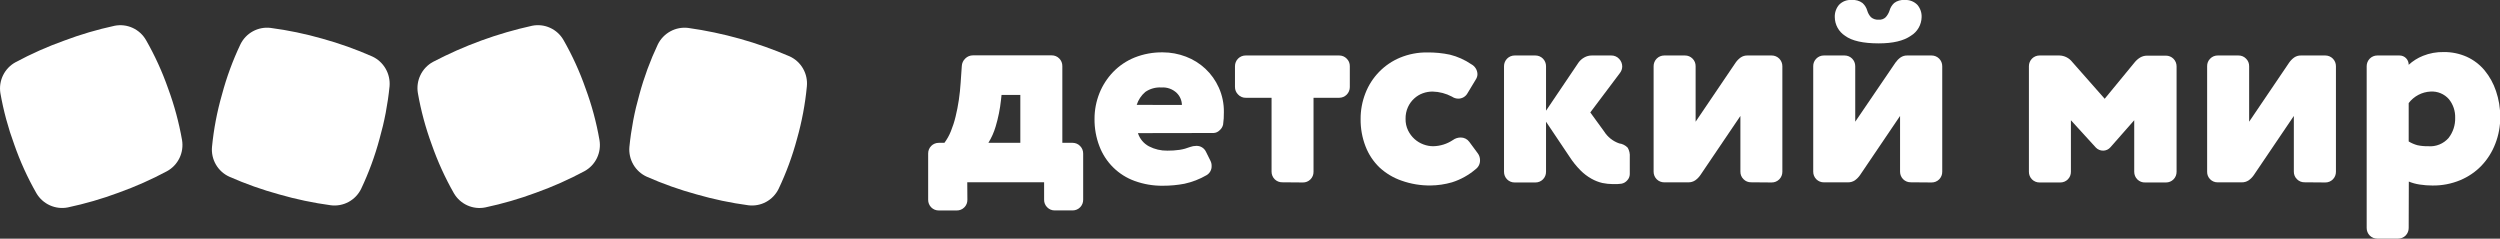
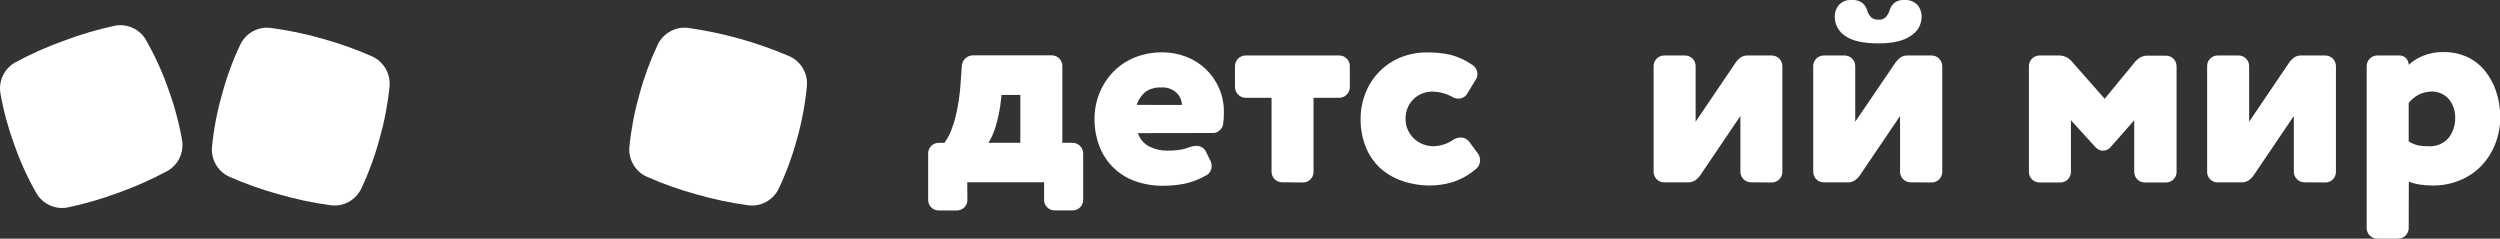
<svg xmlns="http://www.w3.org/2000/svg" width="440" height="42" viewBox="0 0 440 42" fill="none">
  <rect x="0" y="0" width="440" height="42" fill="#333333" stroke="none" />
  <g clip-path="url(#clip0_5_15903)">
    <path d="M32.039 24.647C31.496 21.555 30.676 18.52 29.589 15.577C28.554 12.622 27.251 9.768 25.697 7.052C25.152 6.106 24.327 5.354 23.337 4.903C22.347 4.452 21.241 4.323 20.175 4.535C17.147 5.188 14.171 6.064 11.271 7.158C8.347 8.205 5.504 9.468 2.765 10.937C1.806 11.449 1.03 12.251 0.547 13.23C0.063 14.208 -0.104 15.315 0.068 16.393C0.611 19.485 1.431 22.52 2.517 25.463C3.551 28.427 4.854 31.288 6.41 34.011C6.963 34.95 7.792 35.694 8.782 36.14C9.772 36.587 10.875 36.714 11.94 36.505C14.974 35.861 17.957 34.995 20.866 33.913C23.794 32.865 26.642 31.602 29.386 30.134C30.342 29.612 31.112 28.802 31.587 27.818C32.063 26.834 32.221 25.726 32.039 24.647Z" fill="white" />
    <path d="M65.504 9.932C62.658 8.677 59.725 7.632 56.728 6.803C53.745 5.951 50.704 5.319 47.629 4.913C46.553 4.78 45.462 4.988 44.508 5.509C43.554 6.029 42.786 6.835 42.31 7.815C40.964 10.647 39.88 13.597 39.071 16.628C38.204 19.641 37.615 22.727 37.313 25.849C37.213 26.935 37.454 28.025 38.001 28.967C38.548 29.909 39.374 30.655 40.364 31.102C43.206 32.355 46.137 33.396 49.132 34.216C52.115 35.074 55.156 35.713 58.231 36.128C59.304 36.263 60.393 36.059 61.346 35.545C62.299 35.03 63.07 34.23 63.551 33.256C64.9 30.414 65.99 27.454 66.804 24.413C67.664 21.398 68.252 18.312 68.562 15.192C68.654 14.105 68.409 13.016 67.862 12.075C67.314 11.133 66.491 10.384 65.504 9.932Z" fill="white" />
-     <path d="M105.507 24.647C104.971 21.555 104.154 18.519 103.065 15.577C102.033 12.622 100.732 9.768 99.18 7.052C98.636 6.101 97.809 5.347 96.815 4.895C95.822 4.443 94.712 4.317 93.643 4.535C87.573 5.871 81.706 8.011 76.196 10.899C75.243 11.42 74.475 12.227 74 13.208C73.525 14.189 73.365 15.295 73.544 16.371C74.083 19.462 74.901 22.498 75.986 25.441C77.024 28.411 78.329 31.28 79.885 34.011C80.433 34.953 81.26 35.7 82.25 36.147C83.24 36.594 84.344 36.719 85.408 36.506C88.445 35.862 91.431 34.995 94.342 33.913C97.268 32.866 100.113 31.603 102.855 30.134C103.813 29.615 104.584 28.805 105.06 27.821C105.536 26.836 105.692 25.726 105.507 24.647Z" fill="white" />
    <path d="M139.004 9.931C133.285 7.467 127.267 5.78 121.106 4.913C120.029 4.785 118.939 4.995 117.985 5.515C117.032 6.035 116.261 6.838 115.779 7.815C114.437 10.649 113.351 13.599 112.533 16.628C111.673 19.642 111.085 22.728 110.775 25.849C110.678 26.935 110.921 28.025 111.469 28.967C112.017 29.908 112.843 30.655 113.833 31.102C116.675 32.356 119.606 33.397 122.601 34.215C125.586 35.075 128.63 35.714 131.708 36.128C132.781 36.263 133.87 36.059 134.823 35.545C135.776 35.03 136.546 34.23 137.027 33.255C138.376 30.424 139.462 27.474 140.273 24.443C141.131 21.419 141.712 18.322 142.009 15.192C142.113 14.11 141.879 13.022 141.341 12.079C140.802 11.137 139.985 10.386 139.004 9.931Z" fill="white" />
    <path d="M170.261 35.16C170.266 35.408 170.221 35.655 170.128 35.885C170.035 36.115 169.896 36.324 169.72 36.498C169.545 36.675 169.336 36.814 169.107 36.908C168.877 37.001 168.63 37.047 168.382 37.042H165.234C164.987 37.046 164.742 37 164.512 36.907C164.283 36.814 164.075 36.676 163.9 36.5C163.724 36.325 163.586 36.116 163.493 35.886C163.399 35.655 163.353 35.409 163.356 35.16V27.028C163.352 26.778 163.397 26.531 163.49 26.3C163.583 26.069 163.722 25.859 163.897 25.682C164.072 25.506 164.281 25.367 164.511 25.274C164.74 25.18 164.986 25.134 165.234 25.138H166.218C166.682 24.512 167.063 23.829 167.353 23.105C167.697 22.261 167.976 21.392 168.187 20.505C168.42 19.56 168.608 18.585 168.758 17.58C168.908 16.575 169.006 15.57 169.074 14.557L169.276 11.632C169.286 11.379 169.346 11.131 169.452 10.901C169.558 10.671 169.707 10.465 169.893 10.294C170.071 10.117 170.282 9.977 170.514 9.882C170.746 9.787 170.995 9.74 171.245 9.742H185.1C185.348 9.739 185.593 9.786 185.822 9.881C186.05 9.976 186.257 10.116 186.43 10.294C186.606 10.468 186.745 10.677 186.838 10.907C186.931 11.137 186.976 11.384 186.971 11.632V25.138H188.797C189.04 25.139 189.28 25.189 189.503 25.285C189.727 25.381 189.929 25.521 190.097 25.697C190.273 25.873 190.411 26.083 190.504 26.314C190.597 26.546 190.643 26.793 190.638 27.043V35.16C190.64 35.405 190.594 35.648 190.502 35.874C190.411 36.101 190.275 36.308 190.104 36.482C189.933 36.656 189.73 36.794 189.505 36.889C189.281 36.984 189.04 37.033 188.797 37.034H185.641C185.394 37.04 185.149 36.994 184.92 36.901C184.692 36.807 184.484 36.667 184.311 36.49C184.133 36.318 183.992 36.11 183.897 35.879C183.803 35.649 183.757 35.401 183.763 35.153V32.084H170.238L170.261 35.16ZM179.578 16.711H176.272L176.174 17.603C176.006 19.183 175.692 20.744 175.235 22.266C174.939 23.276 174.509 24.242 173.957 25.138H179.578V16.711Z" fill="white" />
    <path d="M200.277 23.43C200.596 24.433 201.295 25.27 202.223 25.758C203.221 26.274 204.331 26.534 205.454 26.514C206.18 26.522 206.906 26.474 207.625 26.37C208.25 26.272 208.862 26.104 209.451 25.871C209.798 25.744 210.164 25.678 210.533 25.675C210.89 25.657 211.245 25.747 211.551 25.933C211.858 26.119 212.102 26.392 212.254 26.718L213.043 28.305C213.181 28.581 213.251 28.887 213.245 29.197C213.26 29.524 213.185 29.85 213.028 30.137C212.872 30.425 212.641 30.665 212.359 30.829C211.145 31.534 209.829 32.044 208.459 32.341C207.208 32.577 205.938 32.693 204.665 32.689C202.967 32.711 201.28 32.424 199.683 31.842C198.277 31.333 196.996 30.525 195.929 29.472C194.862 28.419 194.033 27.147 193.5 25.743C192.911 24.21 192.618 22.579 192.636 20.936C192.631 19.383 192.925 17.843 193.5 16.401C194.058 15.009 194.88 13.738 195.919 12.66C196.984 11.564 198.263 10.701 199.676 10.128C201.261 9.497 202.953 9.187 204.657 9.214C206.047 9.215 207.424 9.471 208.722 9.969C209.991 10.449 211.155 11.173 212.148 12.101C213.149 13.04 213.954 14.171 214.515 15.426C215.122 16.782 215.425 18.255 215.402 19.742C215.413 20.47 215.368 21.198 215.267 21.919C215.181 22.316 214.963 22.673 214.651 22.931C214.371 23.22 213.992 23.391 213.591 23.407L200.277 23.43ZM208.016 18.472C208.001 17.676 207.674 16.919 207.107 16.363C206.751 16.022 206.327 15.759 205.864 15.593C205.401 15.426 204.908 15.359 204.417 15.396C203.404 15.329 202.397 15.609 201.562 16.19C200.862 16.791 200.342 17.576 200.059 18.457L208.016 18.472Z" fill="white" />
    <path d="M225.666 32.084C225.422 32.087 225.18 32.041 224.953 31.95C224.727 31.858 224.521 31.722 224.347 31.55C224.173 31.378 224.035 31.173 223.94 30.947C223.845 30.72 223.796 30.477 223.795 30.232V17.21H219.287C219.027 17.22 218.768 17.173 218.528 17.073C218.288 16.972 218.073 16.82 217.897 16.628C217.721 16.453 217.582 16.245 217.489 16.015C217.396 15.785 217.351 15.538 217.356 15.29V11.654C217.354 11.406 217.401 11.16 217.494 10.931C217.587 10.701 217.725 10.492 217.899 10.317C218.073 10.141 218.28 10.002 218.508 9.907C218.736 9.812 218.98 9.764 219.227 9.765H235.689C235.937 9.761 236.182 9.807 236.411 9.902C236.64 9.997 236.847 10.138 237.019 10.317C237.198 10.489 237.339 10.697 237.433 10.928C237.527 11.158 237.573 11.405 237.568 11.654V15.32C237.569 15.569 237.521 15.815 237.427 16.044C237.333 16.274 237.194 16.483 237.02 16.658C236.845 16.834 236.638 16.973 236.409 17.068C236.181 17.162 235.936 17.211 235.689 17.21H231.181V30.232C231.186 30.48 231.141 30.727 231.048 30.957C230.955 31.187 230.816 31.396 230.64 31.57C230.465 31.747 230.257 31.886 230.027 31.98C229.797 32.073 229.551 32.119 229.303 32.114L225.666 32.084Z" fill="white" />
    <path d="M255.54 17.006C254.489 16.449 253.324 16.143 252.136 16.114C251.547 16.113 250.962 16.215 250.408 16.416C249.852 16.619 249.342 16.93 248.905 17.331C248.439 17.755 248.063 18.269 247.801 18.843C247.506 19.497 247.362 20.21 247.38 20.928C247.365 21.632 247.517 22.329 247.823 22.962C248.101 23.534 248.486 24.047 248.958 24.473C249.411 24.88 249.936 25.198 250.505 25.41C251.065 25.625 251.658 25.735 252.256 25.735C253.488 25.71 254.686 25.333 255.712 24.647C256.112 24.355 256.594 24.199 257.087 24.201C257.38 24.198 257.668 24.265 257.93 24.397C258.191 24.528 258.417 24.72 258.59 24.957L260.093 26.99C260.348 27.332 260.485 27.749 260.484 28.177C260.496 28.483 260.433 28.787 260.303 29.064C260.172 29.34 259.976 29.58 259.732 29.764C258.504 30.815 257.078 31.607 255.54 32.092C254.318 32.444 253.054 32.63 251.783 32.644C250.046 32.663 248.319 32.377 246.681 31.797C245.24 31.303 243.917 30.512 242.796 29.477C241.713 28.435 240.871 27.165 240.332 25.758C239.74 24.226 239.447 22.594 239.468 20.951C239.459 19.399 239.745 17.86 240.309 16.416C240.852 15.009 241.674 13.728 242.724 12.649C243.774 11.571 245.031 10.718 246.418 10.143C247.934 9.519 249.559 9.208 251.197 9.229C252.539 9.214 253.88 9.345 255.194 9.622C256.535 9.957 257.807 10.527 258.951 11.307C259.268 11.474 259.536 11.724 259.726 12.029C259.916 12.335 260.022 12.685 260.033 13.046C260.031 13.383 259.929 13.712 259.74 13.99L258.305 16.371C258.144 16.676 257.902 16.93 257.606 17.104C257.31 17.279 256.972 17.368 256.629 17.361C256.239 17.352 255.861 17.228 255.54 17.006Z" fill="white" />
-     <path d="M272.101 21.419V30.232C272.104 30.48 272.057 30.726 271.964 30.956C271.871 31.186 271.734 31.394 271.559 31.57C271.385 31.745 271.178 31.884 270.949 31.977C270.721 32.071 270.476 32.117 270.23 32.114H266.578C266.332 32.117 266.087 32.071 265.859 31.977C265.63 31.884 265.423 31.745 265.248 31.57C265.074 31.394 264.936 31.186 264.843 30.956C264.75 30.726 264.704 30.48 264.707 30.232V11.655C264.705 11.406 264.752 11.161 264.845 10.931C264.939 10.701 265.076 10.492 265.25 10.317C265.424 10.141 265.631 10.002 265.859 9.907C266.087 9.812 266.331 9.764 266.578 9.765H270.23C270.476 9.764 270.721 9.812 270.949 9.907C271.177 10.002 271.384 10.141 271.558 10.317C271.732 10.492 271.869 10.701 271.962 10.931C272.056 11.161 272.103 11.406 272.101 11.655V19.485L277.819 11.012C278.086 10.64 278.433 10.333 278.833 10.113C279.232 9.886 279.682 9.766 280.14 9.765H283.589C283.848 9.76 284.106 9.811 284.344 9.914C284.583 10.017 284.796 10.169 284.972 10.362C285.316 10.722 285.51 11.2 285.513 11.7C285.507 12.114 285.367 12.514 285.114 12.841L279.892 19.787L282.304 23.105C282.926 24.1 283.867 24.852 284.972 25.236C285.544 25.308 286.074 25.575 286.474 25.992C286.762 26.485 286.89 27.055 286.842 27.625V30.648C286.836 31.054 286.678 31.443 286.399 31.736C286.134 32.051 285.767 32.263 285.362 32.333L284.611 32.401C284.378 32.401 284.13 32.401 283.86 32.401C283.239 32.396 282.619 32.331 282.011 32.205C281.337 32.046 280.69 31.792 280.088 31.449C279.385 31.054 278.74 30.563 278.172 29.99C277.436 29.251 276.782 28.435 276.218 27.557L272.101 21.419Z" fill="white" />
    <path d="M308.189 32.084C307.942 32.089 307.697 32.044 307.468 31.95C307.239 31.857 307.032 31.717 306.859 31.54C306.68 31.367 306.54 31.159 306.445 30.929C306.351 30.698 306.305 30.451 306.311 30.202V20.407L299.263 30.822C299.017 31.181 298.709 31.494 298.354 31.744C297.995 31.98 297.573 32.102 297.144 32.092H292.906C292.661 32.094 292.419 32.049 292.192 31.956C291.965 31.864 291.759 31.728 291.585 31.555C291.411 31.382 291.272 31.176 291.178 30.949C291.084 30.722 291.035 30.478 291.035 30.232V11.655C291.033 11.406 291.08 11.161 291.173 10.931C291.267 10.701 291.404 10.492 291.578 10.317C291.752 10.141 291.959 10.002 292.187 9.907C292.415 9.812 292.66 9.764 292.906 9.765H296.55C296.799 9.762 297.045 9.809 297.275 9.903C297.505 9.998 297.713 10.139 297.888 10.317C298.064 10.491 298.203 10.699 298.296 10.93C298.389 11.159 298.434 11.406 298.429 11.655V21.42L305.476 11.012C305.719 10.664 306.019 10.36 306.363 10.113C306.712 9.878 307.123 9.756 307.543 9.765H311.818C312.065 9.764 312.31 9.812 312.538 9.907C312.766 10.002 312.974 10.141 313.148 10.316C313.323 10.492 313.461 10.701 313.555 10.93C313.649 11.16 313.697 11.406 313.696 11.655V30.232C313.697 30.48 313.649 30.726 313.555 30.955C313.461 31.185 313.323 31.393 313.148 31.568C312.973 31.743 312.766 31.881 312.537 31.975C312.309 32.069 312.065 32.116 311.818 32.114L308.189 32.084Z" fill="white" />
    <path d="M336.281 32.084C336.037 32.087 335.795 32.041 335.569 31.95C335.342 31.858 335.136 31.722 334.962 31.55C334.788 31.378 334.65 31.173 334.555 30.947C334.46 30.721 334.411 30.478 334.41 30.232V20.407L327.362 30.822C327.114 31.18 326.807 31.492 326.453 31.744C326.094 31.98 325.672 32.102 325.243 32.092H321.006C320.759 32.096 320.513 32.05 320.284 31.957C320.055 31.864 319.846 31.725 319.671 31.55C319.496 31.374 319.358 31.165 319.264 30.935C319.171 30.705 319.124 30.458 319.127 30.21V11.655C319.122 11.406 319.167 11.16 319.26 10.93C319.353 10.7 319.492 10.491 319.668 10.317C319.842 10.139 320.051 9.998 320.281 9.903C320.511 9.808 320.757 9.761 321.006 9.765H324.65C324.896 9.764 325.141 9.812 325.369 9.907C325.597 10.002 325.804 10.141 325.978 10.317C326.152 10.492 326.289 10.701 326.383 10.931C326.476 11.161 326.523 11.407 326.521 11.655V21.42L333.606 11.012C333.849 10.664 334.148 10.36 334.493 10.113C334.841 9.877 335.253 9.755 335.672 9.765H339.963C340.209 9.764 340.454 9.812 340.682 9.907C340.91 10.002 341.117 10.141 341.291 10.317C341.465 10.492 341.602 10.701 341.695 10.931C341.789 11.161 341.836 11.407 341.834 11.655V30.232C341.837 30.48 341.79 30.726 341.697 30.956C341.604 31.186 341.467 31.394 341.292 31.57C341.118 31.745 340.911 31.884 340.682 31.977C340.454 32.071 340.209 32.117 339.963 32.114L336.281 32.084ZM335.199 0C335.613 -0.031 336.029 0.029 336.418 0.175C336.807 0.321 337.16 0.55 337.453 0.847C337.97 1.449 338.239 2.228 338.205 3.023C338.19 3.685 338.008 4.333 337.677 4.905C337.346 5.478 336.876 5.956 336.311 6.296C335.041 7.188 333.163 7.634 330.661 7.634C327.903 7.634 325.92 7.188 324.725 6.296C324.179 5.943 323.729 5.459 323.414 4.888C323.099 4.317 322.93 3.676 322.922 3.023C322.889 2.228 323.158 1.45 323.673 0.847C323.962 0.545 324.314 0.312 324.704 0.165C325.095 0.019 325.512 -0.038 325.927 0C326.594 -0.059 327.26 0.129 327.798 0.529C328.201 0.891 328.493 1.36 328.64 1.882C328.765 2.308 328.986 2.698 329.286 3.023C329.475 3.184 329.694 3.305 329.93 3.381C330.166 3.456 330.414 3.483 330.661 3.462C330.885 3.482 331.112 3.453 331.324 3.378C331.537 3.302 331.731 3.181 331.893 3.023C332.177 2.701 332.397 2.326 332.539 1.92C332.68 1.386 332.969 0.903 333.373 0.529C333.898 0.135 334.547 -0.053 335.199 0Z" fill="white" />
    <path d="M364.481 30.232C364.484 30.48 364.438 30.726 364.345 30.956C364.252 31.186 364.115 31.395 363.94 31.57C363.766 31.745 363.558 31.884 363.33 31.977C363.102 32.071 362.857 32.117 362.611 32.114H358.959C358.712 32.117 358.468 32.071 358.239 31.977C358.011 31.884 357.804 31.745 357.629 31.57C357.455 31.395 357.317 31.186 357.224 30.956C357.131 30.726 357.085 30.48 357.088 30.232V11.655C357.086 11.407 357.133 11.161 357.226 10.931C357.319 10.701 357.457 10.493 357.631 10.317C357.805 10.141 358.012 10.002 358.24 9.907C358.468 9.812 358.712 9.764 358.959 9.765H362.46C362.896 9.777 363.325 9.885 363.714 10.082C364.104 10.279 364.445 10.561 364.714 10.906L370.425 17.384L375.684 10.99C375.959 10.644 376.292 10.35 376.669 10.12C377.043 9.903 377.469 9.791 377.901 9.795H381.207C381.453 9.794 381.698 9.843 381.926 9.937C382.154 10.032 382.361 10.171 382.535 10.347C382.709 10.523 382.846 10.732 382.94 10.961C383.033 11.191 383.08 11.437 383.078 11.685V30.232C383.081 30.48 383.034 30.726 382.942 30.956C382.849 31.186 382.711 31.395 382.537 31.57C382.362 31.745 382.155 31.884 381.926 31.977C381.698 32.071 381.453 32.117 381.207 32.114H377.555C377.304 32.126 377.053 32.085 376.817 31.995C376.582 31.906 376.367 31.768 376.186 31.592C376.005 31.416 375.862 31.204 375.766 30.971C375.669 30.737 375.621 30.485 375.624 30.232V21.163L371.432 25.924C371.273 26.109 371.077 26.257 370.857 26.359C370.636 26.461 370.397 26.513 370.154 26.514C369.915 26.516 369.677 26.469 369.456 26.375C369.235 26.282 369.035 26.144 368.869 25.97L364.481 21.163V30.232Z" fill="white" />
    <path d="M405.594 32.084C405.348 32.089 405.102 32.044 404.874 31.95C404.645 31.857 404.438 31.717 404.265 31.54C404.086 31.367 403.945 31.159 403.851 30.929C403.756 30.698 403.71 30.451 403.716 30.202V20.407L396.668 30.822C396.422 31.181 396.114 31.494 395.759 31.744C395.4 31.98 394.978 32.102 394.549 32.092H390.312C390.065 32.097 389.82 32.051 389.591 31.958C389.362 31.864 389.155 31.724 388.982 31.547C388.81 31.376 388.674 31.171 388.584 30.944C388.494 30.718 388.45 30.476 388.456 30.232V11.655C388.449 11.406 388.493 11.159 388.586 10.928C388.679 10.698 388.819 10.49 388.997 10.317C389.169 10.138 389.376 9.997 389.605 9.902C389.834 9.807 390.079 9.761 390.327 9.765H393.971C394.218 9.761 394.464 9.807 394.693 9.902C394.921 9.997 395.128 10.138 395.301 10.317C395.479 10.489 395.62 10.697 395.715 10.928C395.809 11.158 395.855 11.406 395.849 11.655V21.42L402.897 11.012C403.139 10.664 403.439 10.36 403.784 10.113C404.132 9.878 404.544 9.756 404.963 9.765H409.254C409.5 9.764 409.745 9.812 409.973 9.907C410.2 10.002 410.407 10.141 410.581 10.317C410.755 10.492 410.893 10.701 410.986 10.931C411.08 11.161 411.127 11.406 411.125 11.655V30.232C411.128 30.48 411.081 30.726 410.988 30.956C410.895 31.186 410.758 31.394 410.583 31.57C410.409 31.745 410.202 31.884 409.973 31.977C409.745 32.071 409.5 32.117 409.254 32.114L405.594 32.084Z" fill="white" />
    <path d="M423.929 40.118C423.932 40.366 423.885 40.612 423.793 40.842C423.7 41.072 423.562 41.281 423.388 41.456C423.213 41.631 423.006 41.77 422.777 41.863C422.549 41.957 422.304 42.003 422.058 42H418.406C418.16 42.003 417.915 41.957 417.687 41.863C417.458 41.77 417.251 41.631 417.077 41.456C416.902 41.281 416.764 41.072 416.672 40.842C416.579 40.612 416.532 40.366 416.535 40.118V11.655C416.533 11.407 416.58 11.161 416.674 10.931C416.767 10.701 416.904 10.493 417.078 10.317C417.252 10.141 417.459 10.002 417.687 9.907C417.915 9.812 418.16 9.764 418.406 9.765H422.306C422.52 9.762 422.733 9.803 422.932 9.884C423.131 9.965 423.311 10.086 423.463 10.239C423.614 10.392 423.734 10.574 423.814 10.775C423.894 10.975 423.933 11.19 423.929 11.405C424.666 10.73 425.519 10.195 426.446 9.826C427.604 9.361 428.843 9.135 430.09 9.161C431.492 9.143 432.88 9.429 434.162 10C435.372 10.552 436.443 11.37 437.296 12.396C438.177 13.469 438.855 14.696 439.294 16.016C439.791 17.475 440.045 19.008 440.046 20.551C440.059 22.169 439.766 23.774 439.181 25.282C438.637 26.711 437.817 28.019 436.77 29.129C435.706 30.237 434.427 31.114 433.013 31.706C431.458 32.353 429.789 32.674 428.106 32.651C427.352 32.651 426.598 32.593 425.852 32.477C425.2 32.381 424.562 32.206 423.951 31.956L423.929 40.118ZM423.929 24.896C424.413 25.192 424.937 25.416 425.484 25.562C426.107 25.691 426.742 25.749 427.378 25.735C428.045 25.79 428.717 25.687 429.338 25.433C429.959 25.18 430.513 24.784 430.954 24.277C431.739 23.264 432.148 22.008 432.111 20.724C432.145 19.536 431.753 18.374 431.007 17.452C430.605 16.996 430.105 16.639 429.545 16.407C428.985 16.175 428.38 16.075 427.776 16.114C427.027 16.15 426.295 16.35 425.63 16.7C424.966 17.05 424.385 17.541 423.929 18.14V24.896Z" fill="white" />
  </g>
  <defs>
    <clipPath id="clip0_5_15903">
      <rect width="440" height="42" fill="white" />
    </clipPath>
  </defs>
</svg>